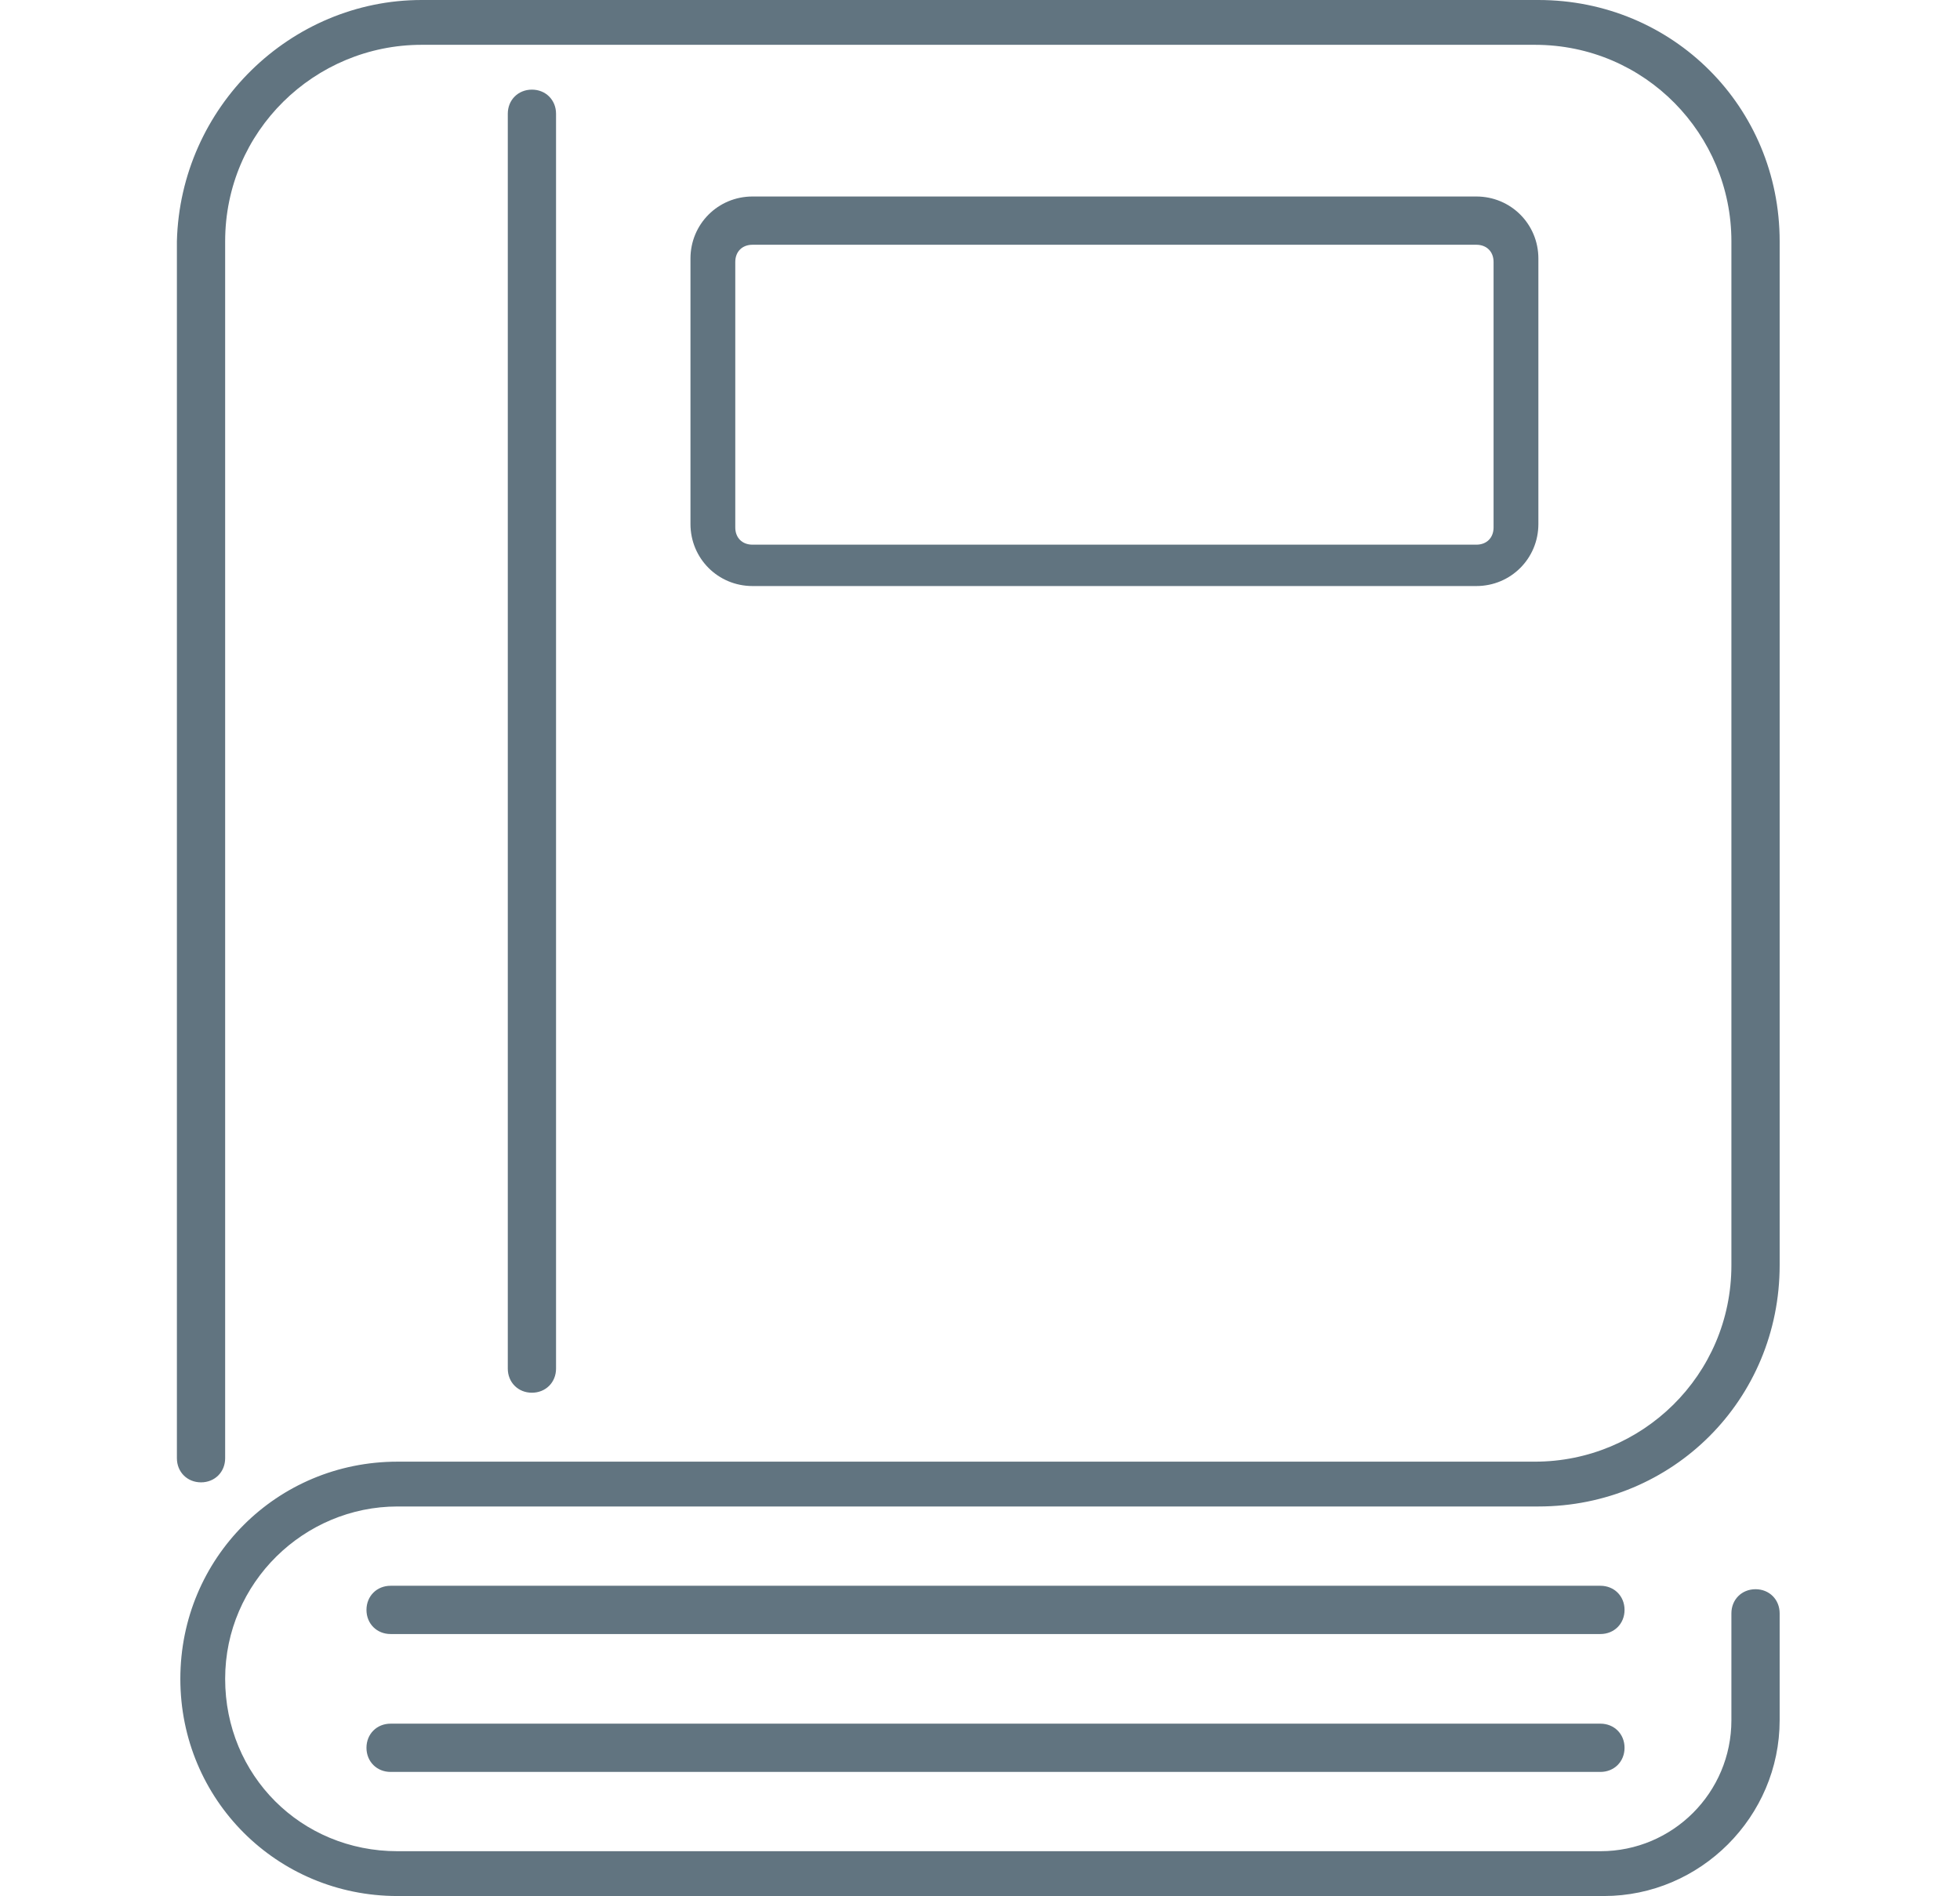
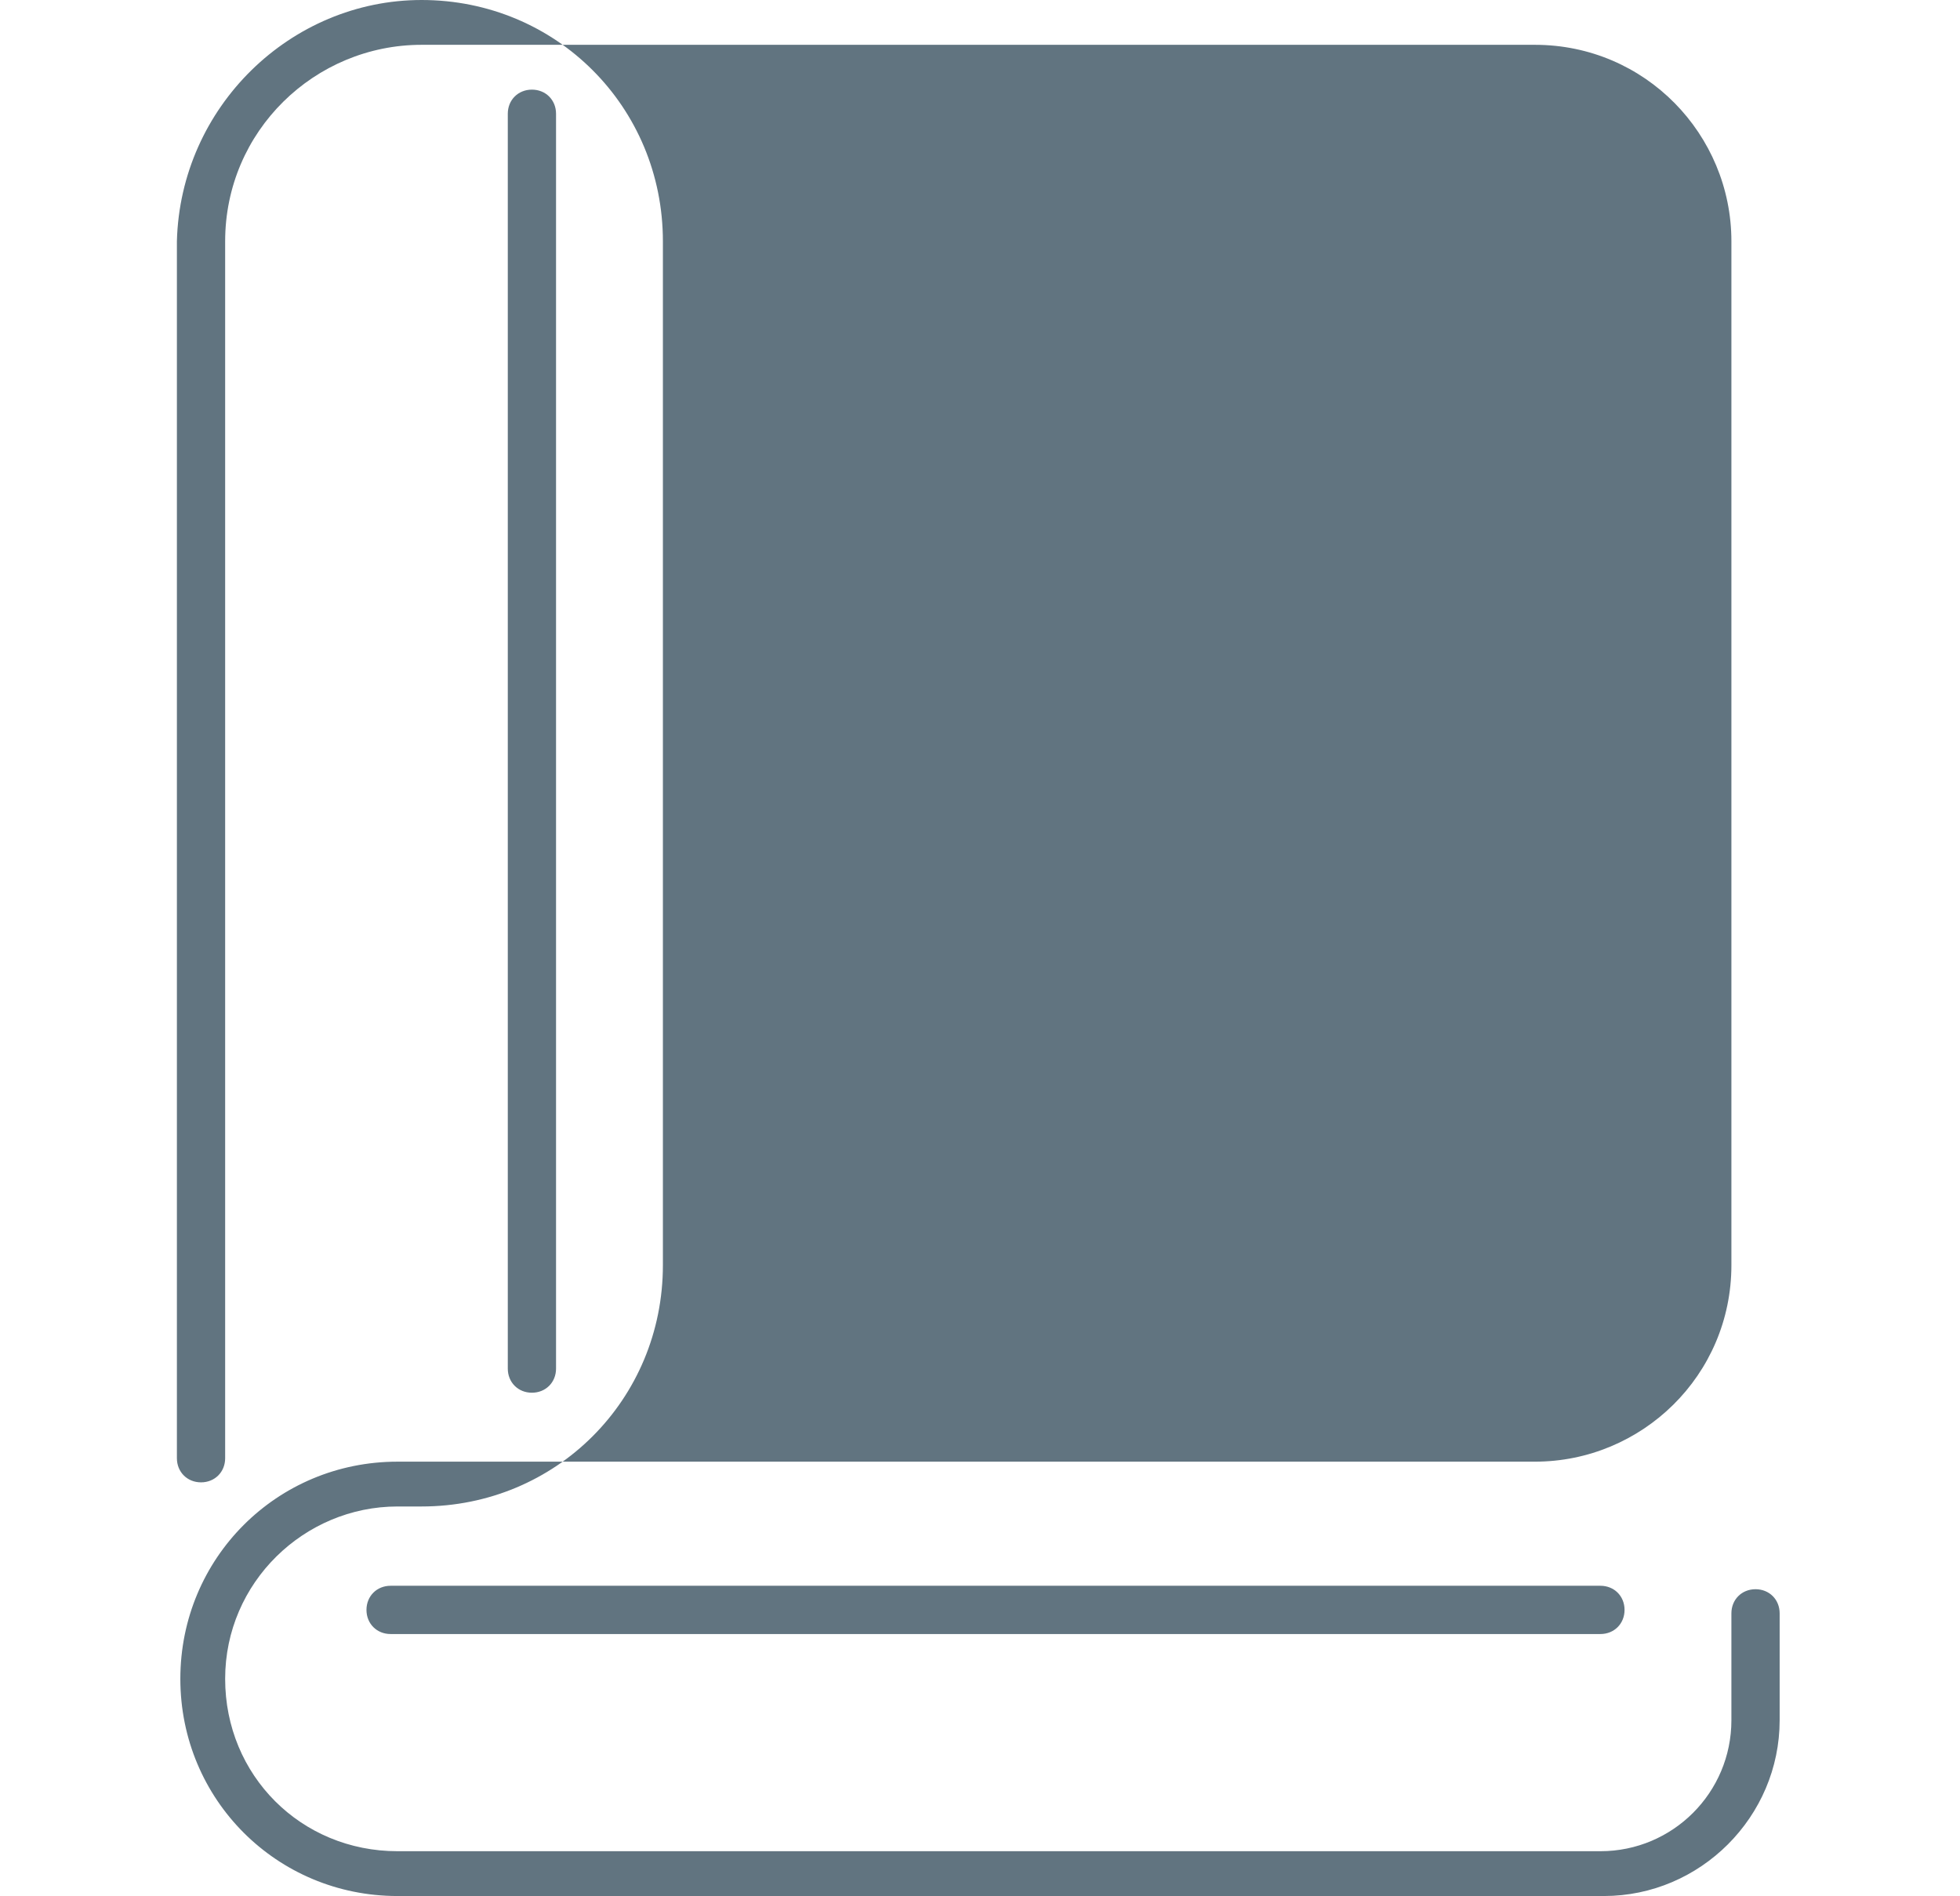
<svg xmlns="http://www.w3.org/2000/svg" id="Layer_2" width="61" height="59" version="1.1" viewBox="0 0 53 55">
  <defs>
    <style>
      .st0 {
        fill: #617480;
      }
    </style>
  </defs>
-   <path class="st0" d="M44.6,55H9.6c-3.5,0-6.3-2.8-6.3-6.3s2.8-6.3,6.3-6.3h33c3.1,0,5.7-2.5,5.7-5.7V7c0-3.1-2.5-5.7-5.7-5.7H10.3c-3.1,0-5.7,2.5-5.7,5.7v35.3c0,.4-.3.7-.7.7s-.7-.3-.7-.7V7C3.3,3.1,6.5,0,10.3,0h32.4c3.9,0,7,3.1,7,7v29.7c0,3.9-3.1,7-7,7H9.6c-2.7,0-5,2.2-5,5s2.2,5,5,5h34.9c2.1,0,3.8-1.7,3.8-3.8v-3.1c0-.4.3-.7.7-.7s.7.3.7.7v3.1c0,2.8-2.3,5.1-5.1,5.1Z" />
+   <path class="st0" d="M44.6,55H9.6c-3.5,0-6.3-2.8-6.3-6.3s2.8-6.3,6.3-6.3h33c3.1,0,5.7-2.5,5.7-5.7V7c0-3.1-2.5-5.7-5.7-5.7H10.3c-3.1,0-5.7,2.5-5.7,5.7v35.3c0,.4-.3.7-.7.7s-.7-.3-.7-.7V7C3.3,3.1,6.5,0,10.3,0c3.9,0,7,3.1,7,7v29.7c0,3.9-3.1,7-7,7H9.6c-2.7,0-5,2.2-5,5s2.2,5,5,5h34.9c2.1,0,3.8-1.7,3.8-3.8v-3.1c0-.4.3-.7.7-.7s.7.3.7.7v3.1c0,2.8-2.3,5.1-5.1,5.1Z" />
  <path class="st0" d="M13.5,40.4c-.4,0-.7-.3-.7-.7V3.3c0-.4.3-.7.7-.7s.7.3.7.7v36.4c0,.4-.3.7-.7.7Z" />
  <path class="st0" d="M44.6,47.4H9.4c-.4,0-.7-.3-.7-.7s.3-.7.7-.7h35.1c.4,0,.7.3.7.7s-.3.7-.7.7Z" />
-   <path class="st0" d="M44.6,51.4H9.4c-.4,0-.7-.3-.7-.7s.3-.7.7-.7h35.1c.4,0,.7.3.7.7s-.3.7-.7.7Z" />
  <path class="st0" d="M40.9,17h-21c-1,0-1.8-.8-1.8-1.8v-7.7c0-1,.8-1.8,1.8-1.8h21c1,0,1.8.8,1.8,1.8v7.7c0,1-.8,1.8-1.8,1.8ZM19.9,7.1c-.3,0-.5.2-.5.5v7.7c0,.3.2.5.5.5h21c.3,0,.5-.2.5-.5v-7.7c0-.3-.2-.5-.5-.5h-21Z" />
</svg>